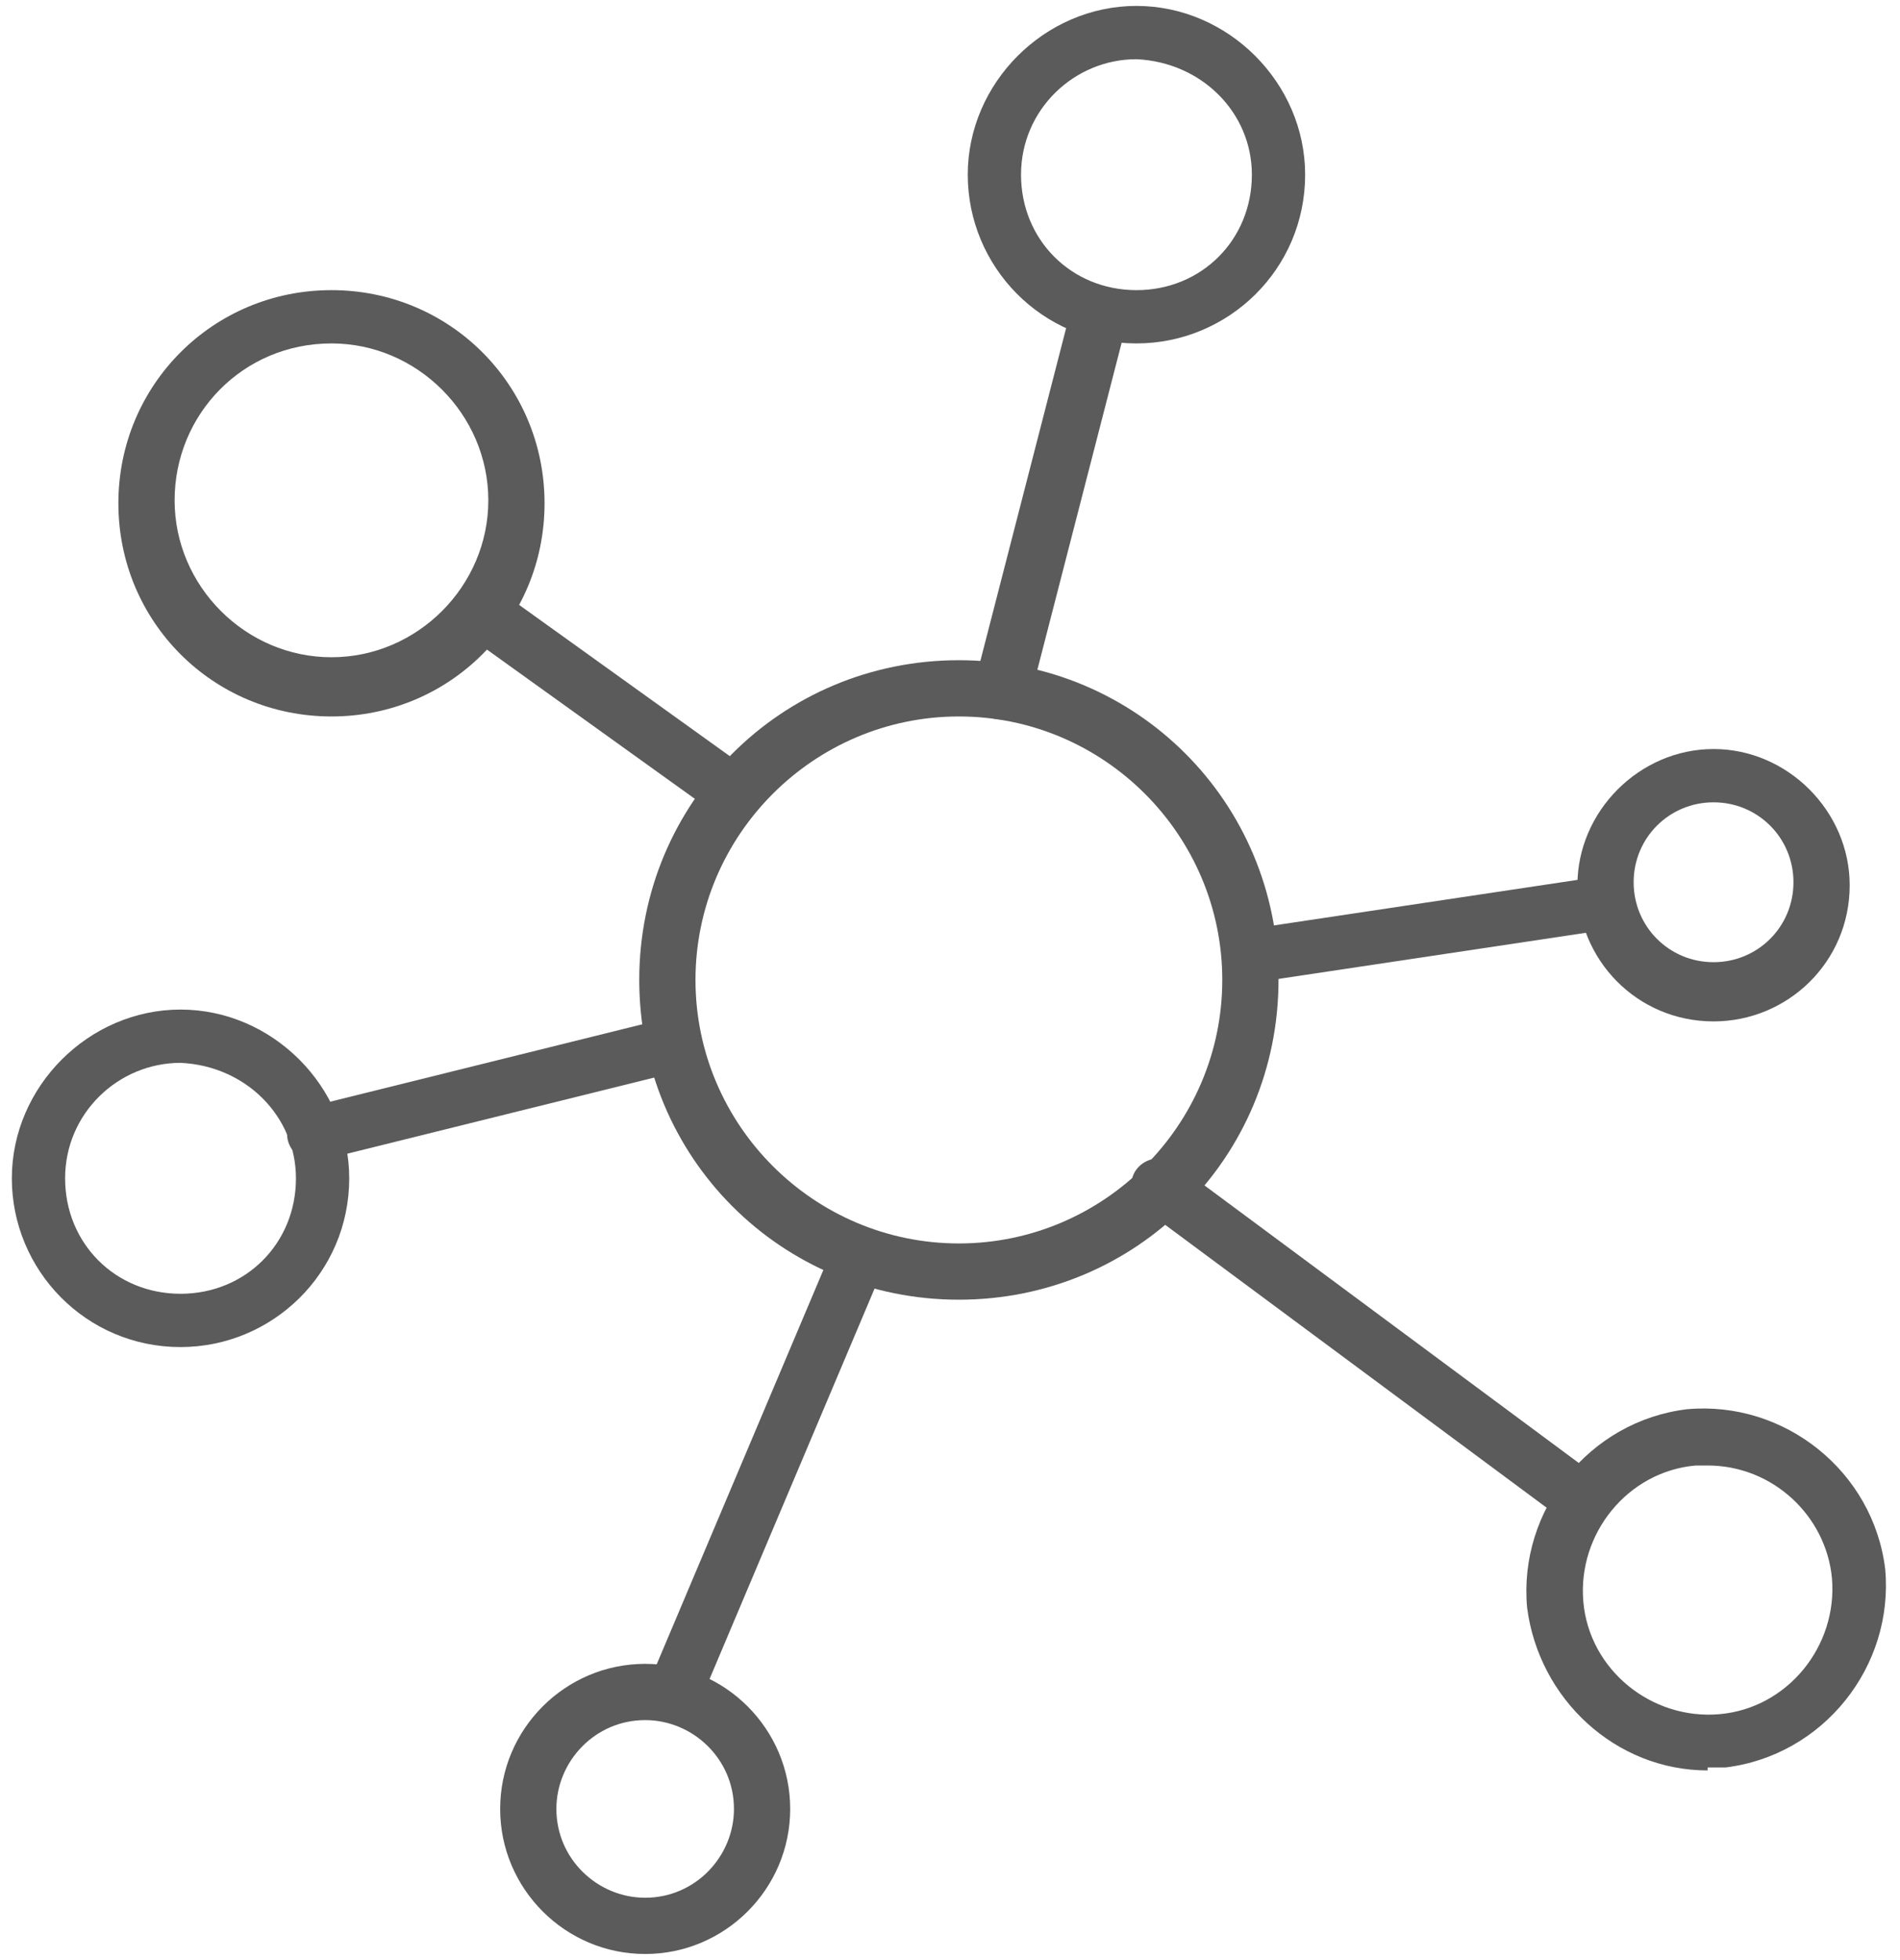
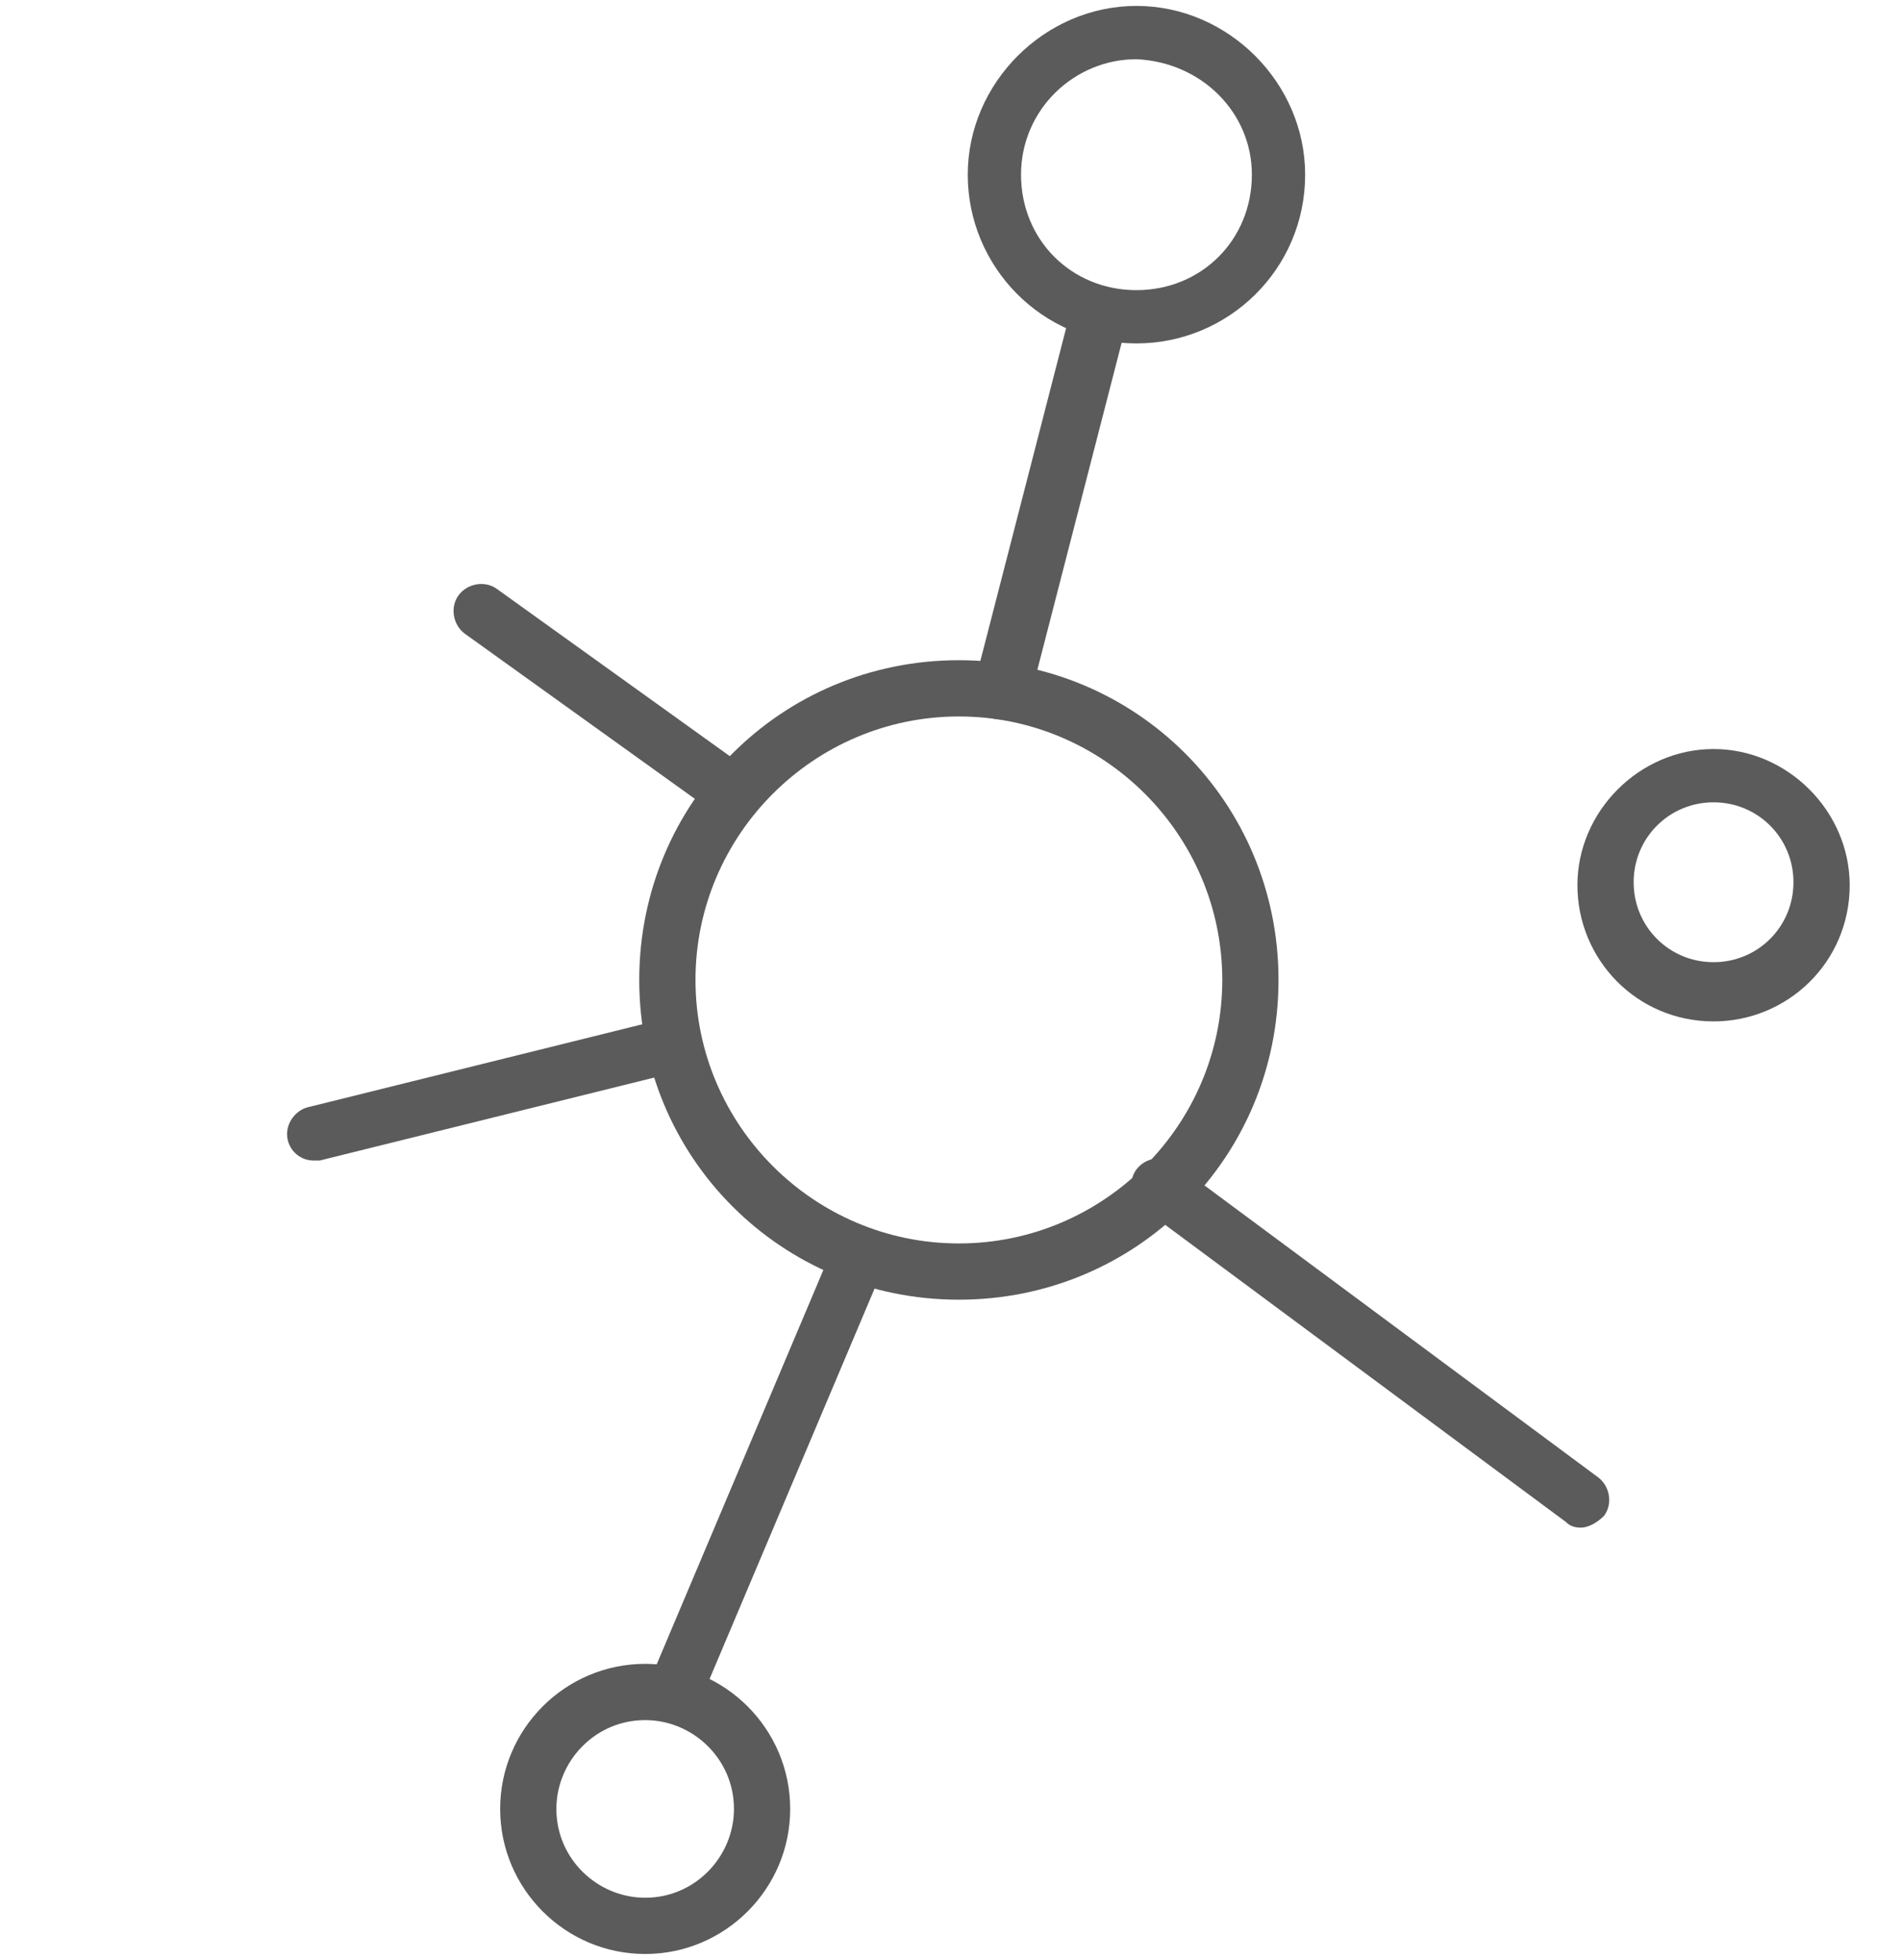
<svg xmlns="http://www.w3.org/2000/svg" id="Layer_1" version="1.1" viewBox="0 0 64.2 66.2">
  <defs>
    <style> .st0 { fill: #5b5b5b; } </style>
  </defs>
  <path class="st0" d="M32.4,43.9c-6,0-10.8-4.8-10.8-10.8s4.8-10.8,10.8-10.8,10.8,4.8,10.8,10.8c0,6-4.8,10.8-10.8,10.8ZM32.4,24.2c-4.9,0-8.9,4-8.9,8.9s4,8.9,8.9,8.9,8.9-4,8.9-8.9h0c0-4.9-4-8.9-8.9-8.9Z" />
-   <path class="st0" d="M42.2,33.2c-.5,0-.9-.4-.9-.9,0-.5.3-.9.8-.9l12-1.8c.5,0,1,.3,1,.8,0,.5-.3,1-.8,1l-12,1.8s0,0-.1,0Z" />
  <path class="st0" d="M53.5,51.6c-.2,0-.4,0-.6-.2l-14.3-10.6c-.4-.3-.5-.9-.2-1.3s.9-.5,1.3-.2l14.3,10.6c.4.3.5.9.2,1.3-.2.2-.5.4-.8.4h0Z" />
  <path class="st0" d="M22.8,58.2c-.5,0-.9-.4-.9-.9,0-.1,0-.3,0-.4l6.3-14.9c.2-.5.7-.7,1.2-.5.5.2.7.7.5,1.2,0,0,0,0,0,0l-6.3,14.9c-.1.3-.5.6-.9.6h0Z" />
  <path class="st0" d="M10.6,39.2c-.5,0-.9-.4-.9-.9,0-.4.3-.8.7-.9l12.1-3c.5-.1,1,.2,1.1.7.1.5-.2,1-.7,1.1l-12.1,3c0,0-.2,0-.2,0h0Z" />
  <path class="st0" d="M24.8,27.7c-.2,0-.4,0-.6-.2l-8.5-6.1c-.4-.3-.5-.9-.2-1.3.3-.4.9-.5,1.3-.2,0,0,0,0,0,0l8.5,6.1c.4.3.5.9.2,1.3-.2.2-.5.4-.8.4Z" />
  <path class="st0" d="M33.8,24.3c-.5,0-.9-.4-.9-.9,0,0,0-.2,0-.2l3.3-12.8c.1-.5.7-.8,1.2-.7.5.1.8.6.7,1.1l-3.3,12.8c-.1.4-.5.7-.9.7h0Z" />
-   <path class="st0" d="M11.2,24.2c-4,0-7.2-3.2-7.2-7.2s3.2-7.2,7.2-7.2c4,0,7.2,3.2,7.2,7.2h0c0,4-3.2,7.2-7.2,7.2ZM11.2,11.6c-3,0-5.3,2.4-5.3,5.3s2.4,5.3,5.3,5.3,5.3-2.4,5.3-5.3h0c0-2.9-2.4-5.3-5.3-5.3Z" />
  <path class="st0" d="M38.4,11.6c-3.2,0-5.7-2.6-5.7-5.7S35.3.2,38.4.2s5.7,2.6,5.7,5.7h0c0,3.2-2.6,5.7-5.7,5.7ZM38.4,2c-2.1,0-3.9,1.7-3.9,3.9s1.7,3.9,3.9,3.9,3.9-1.7,3.9-3.9h0c0-2.1-1.7-3.8-3.9-3.9Z" />
  <path class="st0" d="M57.9,34.5c-2.6,0-4.6-2.1-4.6-4.6s2.1-4.6,4.6-4.6,4.6,2.1,4.6,4.6h0c0,2.6-2.1,4.6-4.6,4.6ZM57.9,27.1c-1.5,0-2.7,1.2-2.7,2.7s1.2,2.7,2.7,2.7,2.7-1.2,2.7-2.7h0c0-1.5-1.2-2.7-2.7-2.7Z" />
-   <path class="st0" d="M57.7,59.8c-3.1,0-5.7-2.4-6.1-5.5-.3-3.3,2.1-6.3,5.4-6.7,3.3-.3,6.3,2.1,6.7,5.4.3,3.3-2.1,6.3-5.4,6.7-.2,0-.4,0-.6,0ZM57.7,49.5c-.1,0-.3,0-.4,0-2.3.2-4,2.3-3.8,4.6.2,2.3,2.3,4,4.6,3.8,2.3-.2,4-2.3,3.8-4.6-.2-2.1-2-3.8-4.2-3.8h0Z" />
  <path class="st0" d="M21.8,66c-2.7,0-4.9-2.2-4.9-4.9,0-2.7,2.2-4.9,4.9-4.9,2.7,0,4.9,2.2,4.9,4.9,0,2.7-2.2,4.9-4.9,4.9ZM21.8,58.1c-1.7,0-3,1.4-3,3,0,1.7,1.4,3,3,3,1.7,0,3-1.4,3-3,0-1.7-1.4-3-3-3h0Z" />
-   <path class="st0" d="M6.1,45.5c-3.2,0-5.7-2.6-5.7-5.7s2.6-5.7,5.7-5.7,5.7,2.6,5.7,5.7h0c0,3.2-2.6,5.7-5.7,5.7ZM6.1,35.9c-2.1,0-3.9,1.7-3.9,3.9s1.7,3.9,3.9,3.9,3.9-1.7,3.9-3.9c0-2.1-1.7-3.8-3.9-3.9h0Z" />
</svg>